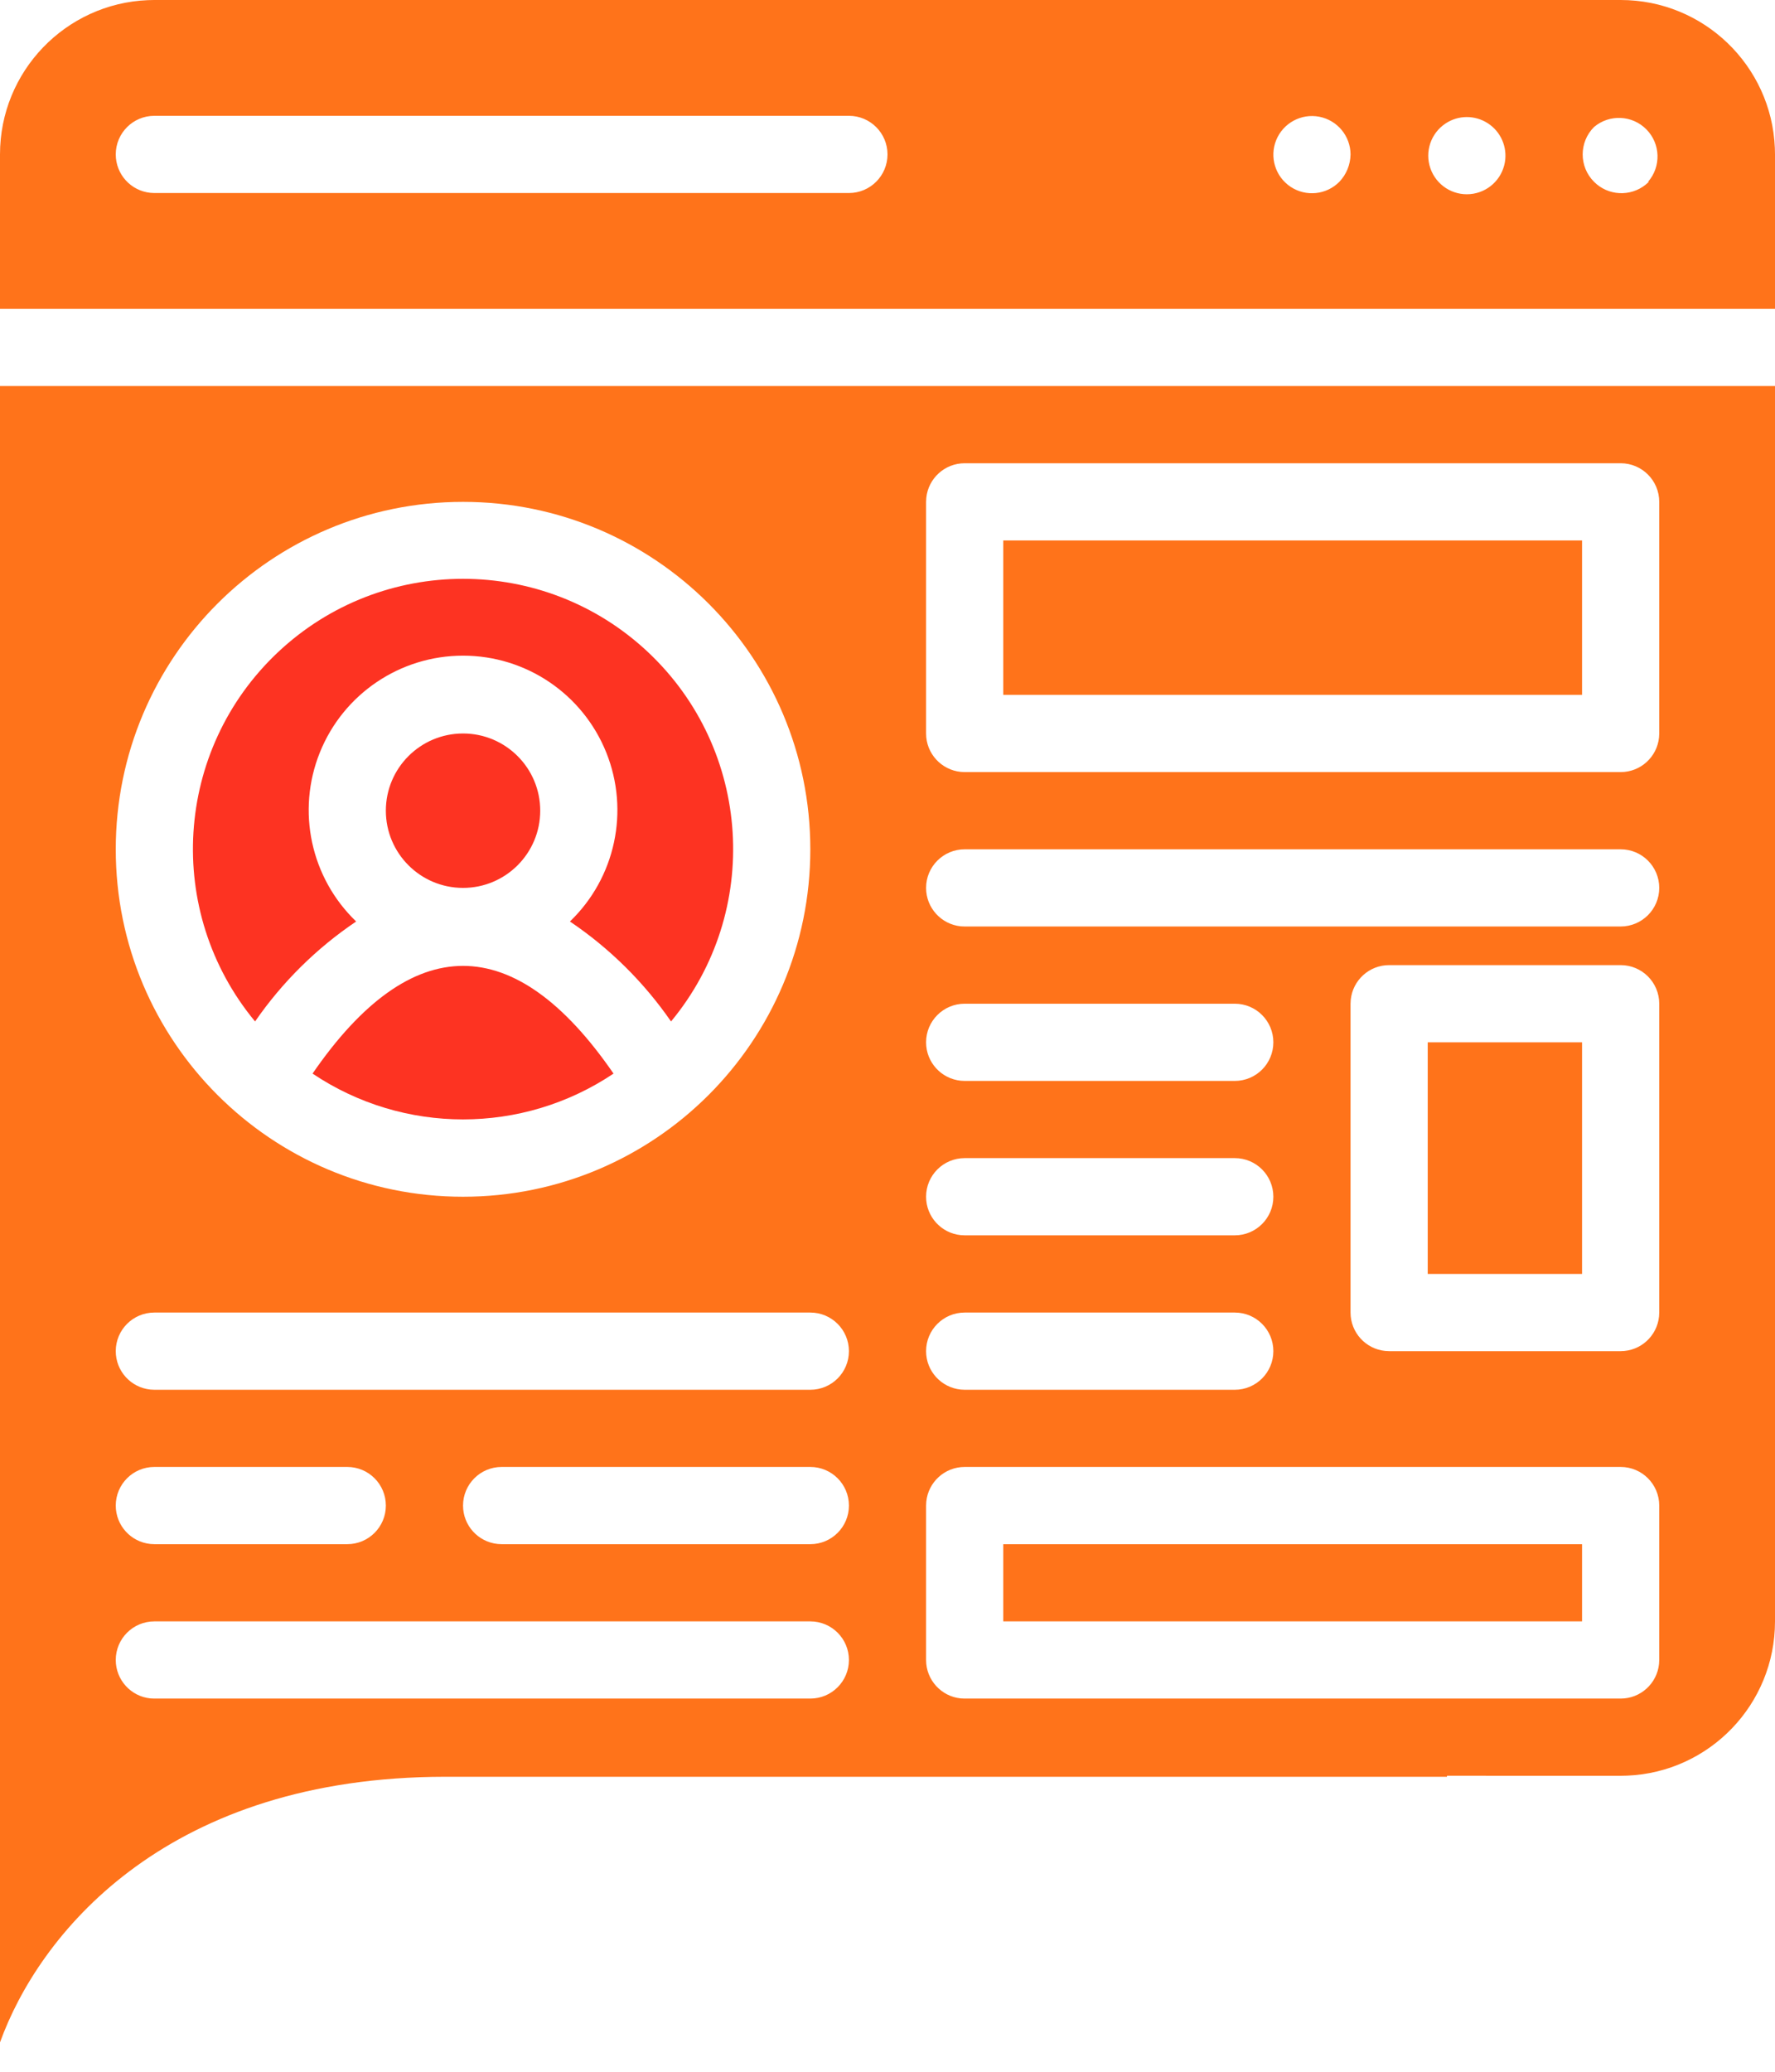
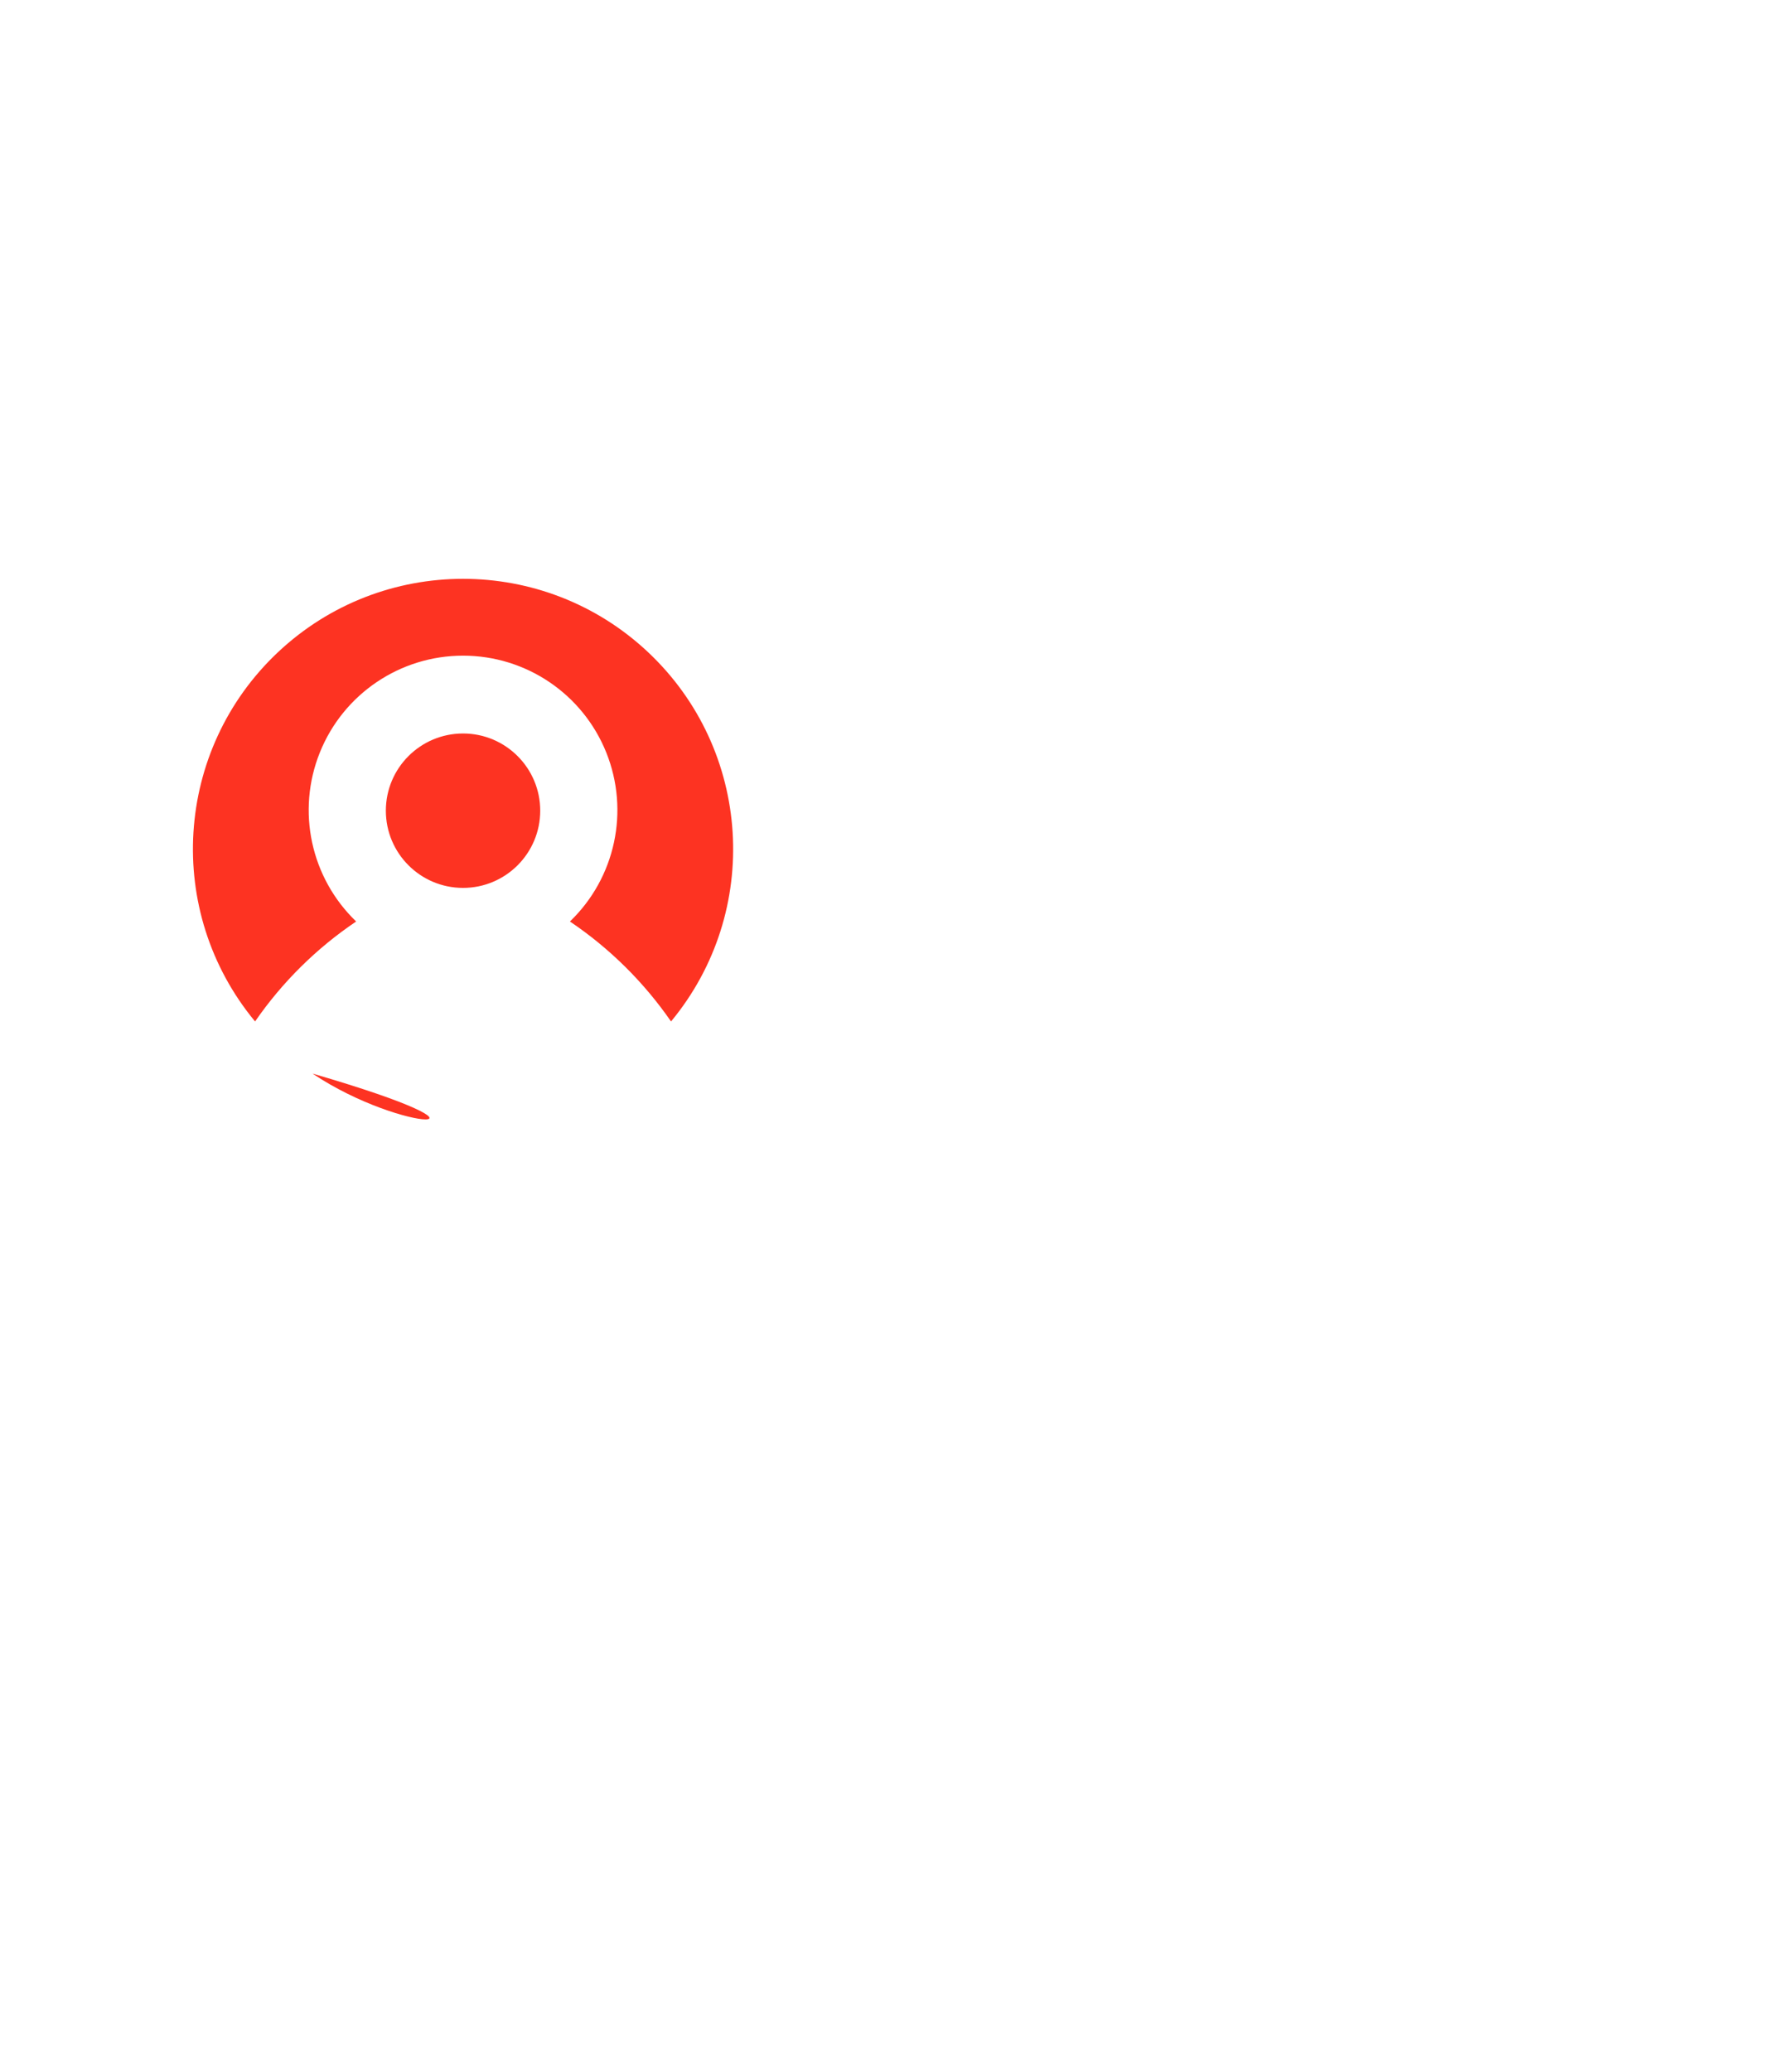
<svg xmlns="http://www.w3.org/2000/svg" width="60px" height="70px" viewBox="0 0 60 70" version="1.1">
  <title>user-interface</title>
  <g id="Welcome" stroke="none" stroke-width="1" fill="none" fill-rule="evenodd">
    <g id="Dala-pay-landing-page_4" transform="translate(-1269, -3118)" fill-rule="nonzero">
      <g id="Group-37" transform="translate(0, 2785)">
        <g id="user-interface" transform="translate(1269, 333)">
-           <path d="M0,13.043 L60,13.043 L60,54.783 C60,57.59 57.782,59.88 55.003,59.995 L54.783,60 L48.913,59.999 L48.913,60.033 L15.055,60.033 L14.616,60.037 C5.48,60.199 1.303,65.398 0,69.008 L0,69.008 L0,13.043 Z M54.783,49.565 L32.609,49.565 C31.933,49.565 31.378,50.078 31.311,50.736 L31.304,50.87 L31.304,56.087 C31.304,56.762 31.818,57.318 32.475,57.385 L32.609,57.391 L54.783,57.391 C55.458,57.391 56.013,56.878 56.08,56.22 L56.087,56.087 L56.087,50.87 C56.087,50.149 55.503,49.565 54.783,49.565 Z M27.391,54.783 L5.217,54.783 C4.497,54.783 3.913,55.367 3.913,56.087 C3.913,56.762 4.426,57.318 5.084,57.385 L5.217,57.391 L27.391,57.391 C28.112,57.391 28.696,56.807 28.696,56.087 C28.696,55.367 28.112,54.783 27.391,54.783 Z M53.478,52.174 L53.478,54.783 L33.913,54.783 L33.913,52.174 L53.478,52.174 Z M27.391,49.565 L16.957,49.565 C16.236,49.565 15.652,50.149 15.652,50.87 C15.652,51.545 16.165,52.1 16.823,52.167 L16.957,52.174 L27.391,52.174 C28.112,52.174 28.696,51.59 28.696,50.87 C28.696,50.149 28.112,49.565 27.391,49.565 Z M11.739,49.565 L5.217,49.565 C4.497,49.565 3.913,50.149 3.913,50.87 C3.913,51.545 4.426,52.1 5.084,52.167 L5.217,52.174 L11.739,52.174 C12.46,52.174 13.043,51.59 13.043,50.87 C13.043,50.149 12.46,49.565 11.739,49.565 Z M41.739,44.348 L32.609,44.348 C31.888,44.348 31.304,44.932 31.304,45.652 C31.304,46.328 31.818,46.883 32.475,46.95 L32.609,46.957 L41.739,46.957 C42.46,46.957 43.043,46.373 43.043,45.652 C43.043,44.932 42.46,44.348 41.739,44.348 Z M27.391,44.348 L5.217,44.348 C4.497,44.348 3.913,44.932 3.913,45.652 C3.913,46.328 4.426,46.883 5.084,46.95 L5.217,46.957 L27.391,46.957 C28.112,46.957 28.696,46.373 28.696,45.652 C28.696,44.932 28.112,44.348 27.391,44.348 Z M54.783,32.609 L46.957,32.609 C46.281,32.609 45.726,33.122 45.659,33.78 L45.652,33.913 L45.652,44.348 C45.652,45.023 46.165,45.579 46.823,45.645 L46.957,45.652 L54.783,45.652 C55.458,45.652 56.013,45.139 56.08,44.481 L56.087,44.348 L56.087,33.913 C56.087,33.193 55.503,32.609 54.783,32.609 Z M53.478,35.217 L53.478,43.043 L48.261,43.043 L48.261,35.217 L53.478,35.217 Z M41.739,39.13 L32.609,39.13 C31.888,39.13 31.304,39.714 31.304,40.435 C31.304,41.11 31.818,41.666 32.475,41.732 L32.609,41.739 L41.739,41.739 C42.46,41.739 43.043,41.155 43.043,40.435 C43.043,39.714 42.46,39.13 41.739,39.13 Z M15.652,16.957 C9.169,16.957 3.913,22.212 3.913,28.696 C3.913,35.179 9.169,40.435 15.652,40.435 C22.136,40.435 27.391,35.179 27.391,28.696 C27.391,22.212 22.136,16.957 15.652,16.957 Z M41.739,33.913 L32.609,33.913 C31.888,33.913 31.304,34.497 31.304,35.217 C31.304,35.893 31.818,36.448 32.475,36.515 L32.609,36.522 L41.739,36.522 C42.46,36.522 43.043,35.938 43.043,35.217 C43.043,34.497 42.46,33.913 41.739,33.913 Z M54.783,28.696 L32.609,28.696 C31.888,28.696 31.304,29.28 31.304,30 C31.304,30.675 31.818,31.231 32.475,31.298 L32.609,31.304 L54.783,31.304 C55.503,31.304 56.087,30.72 56.087,30 C56.087,29.28 55.503,28.696 54.783,28.696 Z M54.783,15.652 L32.609,15.652 C31.933,15.652 31.378,16.165 31.311,16.823 L31.304,16.957 L31.304,24.783 C31.304,25.458 31.818,26.013 32.475,26.08 L32.609,26.087 L54.783,26.087 C55.458,26.087 56.013,25.574 56.08,24.916 L56.087,24.783 L56.087,16.957 C56.087,16.236 55.503,15.652 54.783,15.652 Z M53.478,18.261 L53.478,23.478 L33.913,23.478 L33.913,18.261 L53.478,18.261 Z M54.783,0 C57.59,0 59.88,2.218 59.995,4.997 L60,5.217 L60,10.435 L0,10.435 L0,5.217 C0,2.41 2.218,0.12 4.997,0.005 L5.217,0 L54.783,0 Z M48.861,4.174 C48.365,4.504 48.156,5.127 48.352,5.689 C48.548,6.251 49.099,6.609 49.692,6.559 C50.286,6.51 50.77,6.065 50.87,5.478 C50.957,4.965 50.731,4.449 50.294,4.166 C49.857,3.882 49.294,3.885 48.861,4.174 Z M43.14,4.732 C42.905,5.308 43.109,5.969 43.628,6.313 C44.147,6.656 44.836,6.585 45.274,6.143 C45.512,5.894 45.647,5.563 45.652,5.217 C45.649,4.595 45.206,4.062 44.595,3.944 C43.985,3.826 43.376,4.156 43.14,4.732 Z M53.883,4.291 C53.371,4.803 53.371,5.632 53.883,6.143 C54.36,6.621 55.114,6.653 55.628,6.239 L55.735,6.143 L55.709,6.143 C56.156,5.629 56.132,4.857 55.653,4.372 C55.175,3.887 54.403,3.852 53.883,4.291 Z M28.696,3.913 L5.217,3.913 C4.497,3.913 3.913,4.497 3.913,5.217 C3.913,5.893 4.426,6.448 5.084,6.515 L5.217,6.522 L28.696,6.522 C29.416,6.522 30,5.938 30,5.217 C30,4.497 29.416,3.913 28.696,3.913 Z" id="Combined-Shape" fill="#FF731A" />
-           <path d="M10.565,36.274 C13.904,31.422 17.4,31.422 20.739,36.274 C17.662,38.338 13.642,38.338 10.565,36.274 Z M9.4,22.033 C12.914,18.732 18.39,18.732 21.904,22.033 C25.418,25.335 25.759,30.8 22.683,34.513 C21.764,33.184 20.605,32.038 19.265,31.135 C20.802,29.66 21.287,27.399 20.493,25.424 C19.698,23.448 17.782,22.153 15.652,22.153 C13.523,22.153 11.607,23.448 10.812,25.424 C10.017,27.399 10.503,29.66 12.039,31.135 C10.699,32.038 9.54,33.184 8.622,34.513 C5.545,30.8 5.886,25.335 9.4,22.033 Z M15.652,24.783 C17.093,24.783 18.261,25.951 18.261,27.391 C18.261,28.832 17.093,30 15.652,30 C14.211,30 13.043,28.832 13.043,27.391 C13.043,25.951 14.211,24.783 15.652,24.783 Z" id="Combined-Shape" fill="#FD3322" />
+           <path d="M10.565,36.274 C17.662,38.338 13.642,38.338 10.565,36.274 Z M9.4,22.033 C12.914,18.732 18.39,18.732 21.904,22.033 C25.418,25.335 25.759,30.8 22.683,34.513 C21.764,33.184 20.605,32.038 19.265,31.135 C20.802,29.66 21.287,27.399 20.493,25.424 C19.698,23.448 17.782,22.153 15.652,22.153 C13.523,22.153 11.607,23.448 10.812,25.424 C10.017,27.399 10.503,29.66 12.039,31.135 C10.699,32.038 9.54,33.184 8.622,34.513 C5.545,30.8 5.886,25.335 9.4,22.033 Z M15.652,24.783 C17.093,24.783 18.261,25.951 18.261,27.391 C18.261,28.832 17.093,30 15.652,30 C14.211,30 13.043,28.832 13.043,27.391 C13.043,25.951 14.211,24.783 15.652,24.783 Z" id="Combined-Shape" fill="#FD3322" />
        </g>
      </g>
    </g>
  </g>
</svg>